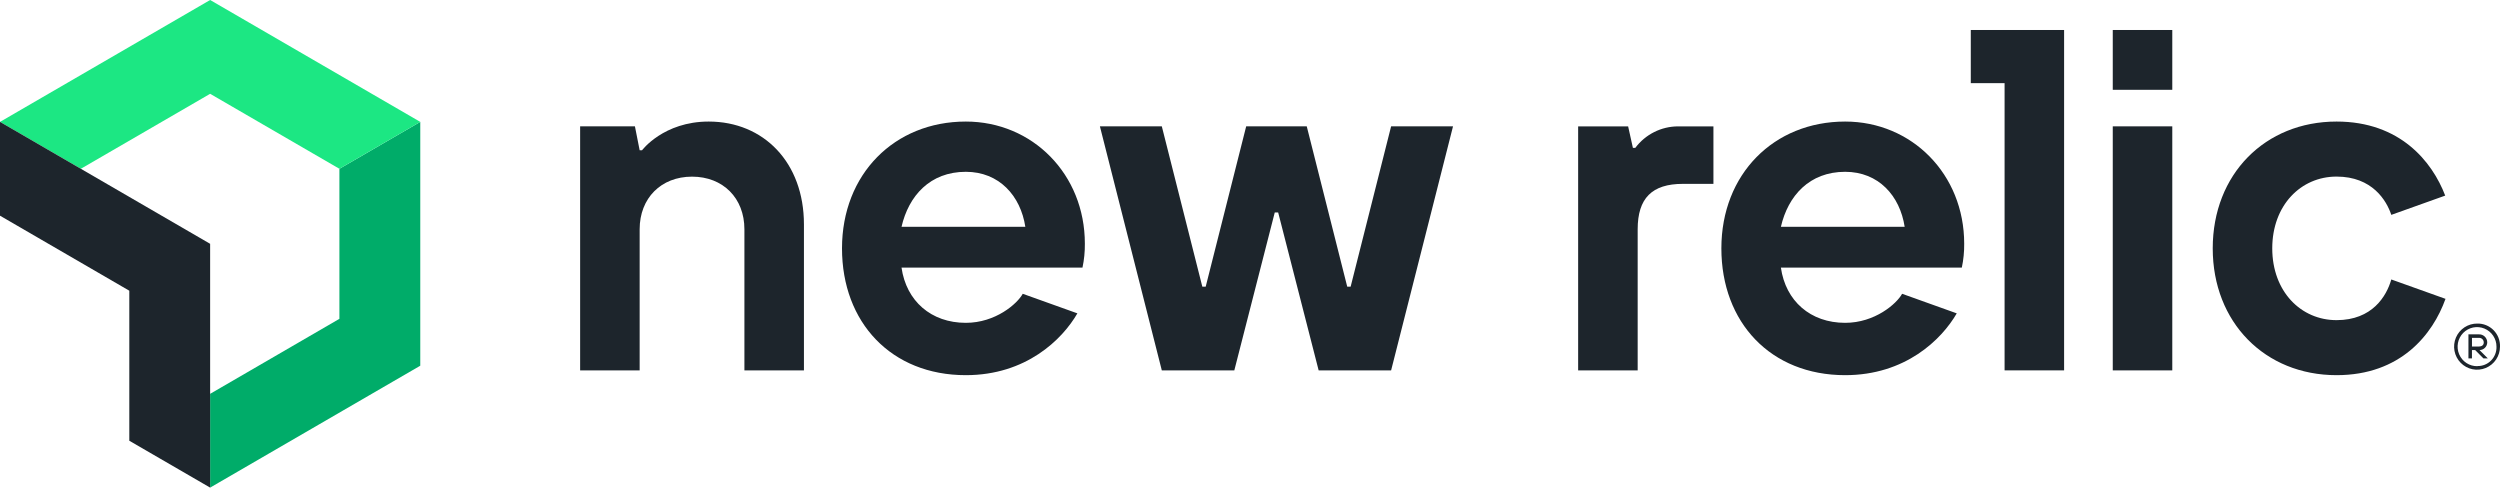
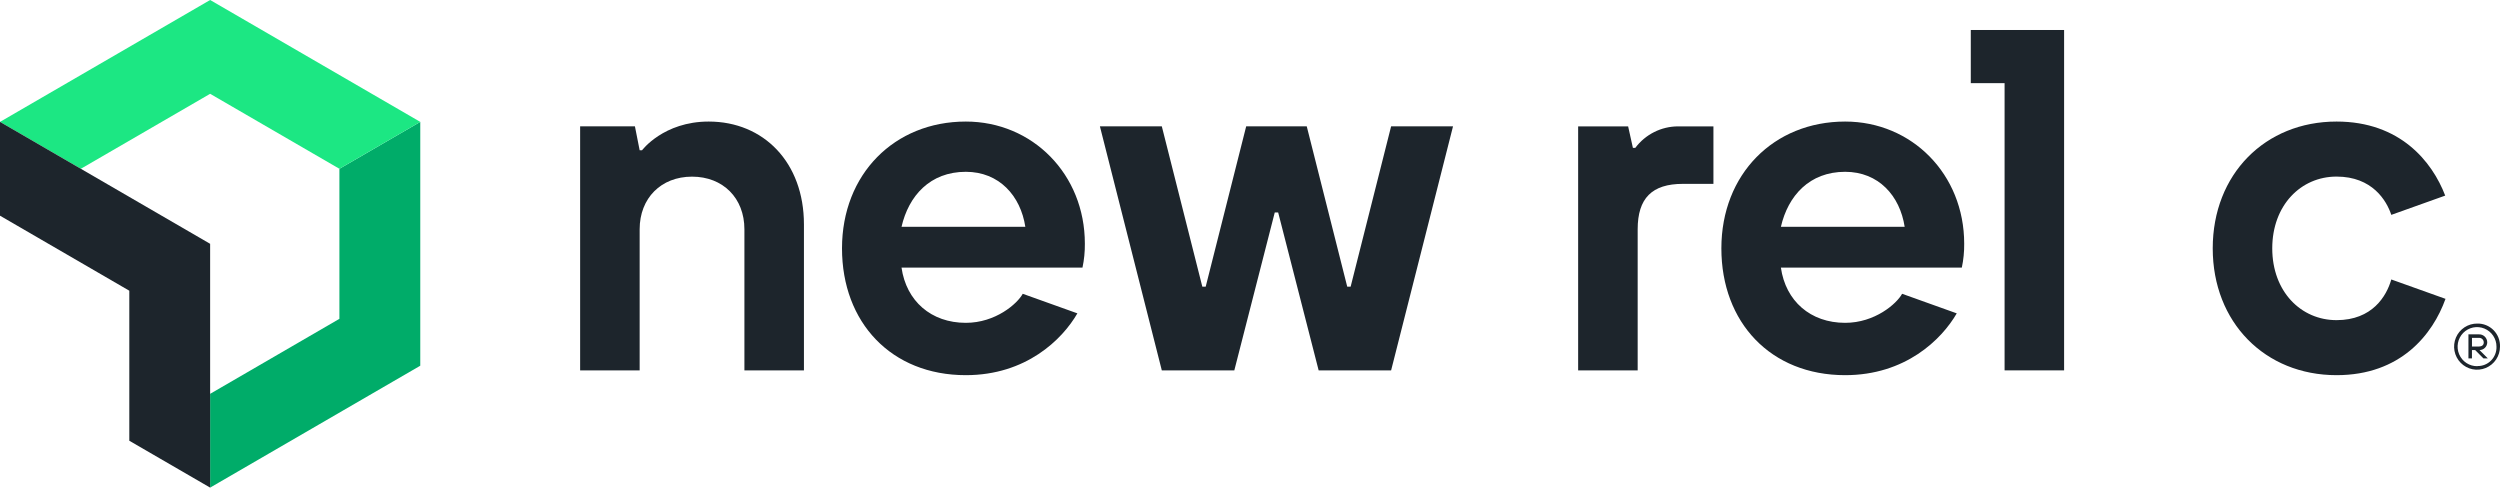
<svg xmlns="http://www.w3.org/2000/svg" width="323" height="63" viewBox="0 0 323 63" fill="none">
  <g clip-path="url(#clip0_179_73)">
    <path d="M43.852 21.808V41.191L27.149 50.884V62.999L54.299 47.25V15.748L43.852 21.808Z" fill="#00AC69" />
    <path d="M27.149 12.119L43.852 21.808L54.299 15.749L27.149 0L0 15.749L10.443 21.808L27.149 12.119Z" fill="#1CE783" />
    <path d="M16.706 37.56V56.944L27.149 62.999V31.501L0 15.748V27.867L16.706 37.56Z" fill="#1D252C" />
    <path d="M91.564 15.705C85.719 15.705 82.951 19.415 82.951 19.415H82.643L82.032 16.323H74.953V47.853H82.643V29.623C82.643 25.605 85.404 22.823 89.411 22.823C93.418 22.823 96.178 25.597 96.178 29.623V47.853H103.869V28.997C103.869 20.96 98.639 15.705 91.564 15.705Z" fill="#1D252C" />
    <path d="M174.503 37.035H174.061L168.832 16.324H161.007L155.777 37.035H155.34L150.106 16.324H142.108L150.106 47.854H159.473L164.698 27.452H165.14L170.37 47.854H179.732L187.73 16.324H179.732L174.503 37.035Z" fill="#1D252C" />
    <path d="M211.279 19.106H210.971L210.356 16.332H203.896V47.858H211.587V29.628C211.587 25.61 213.432 23.755 217.431 23.755H221.375V16.328H216.8C215.729 16.33 214.673 16.582 213.715 17.065C212.757 17.547 211.923 18.245 211.279 19.106Z" fill="#1D252C" />
    <path d="M238.393 15.705C229.168 15.705 222.401 22.506 222.401 32.088C222.401 41.671 228.786 48.471 238.393 48.471C246.174 48.471 250.859 43.87 252.812 40.486L245.752 37.957C245.054 39.241 242.238 41.71 238.393 41.71C233.909 41.71 230.706 38.889 230.091 34.577H253.466C253.682 33.561 253.786 32.524 253.774 31.486C253.774 22.506 247.006 15.705 238.393 15.705ZM230.091 29.306C231.014 25.288 233.783 22.197 238.393 22.197C242.703 22.197 245.468 25.288 246.083 29.306H230.091Z" fill="#1D252C" />
    <path d="M124.783 15.705C115.554 15.705 108.787 22.506 108.787 32.088C108.787 41.671 115.16 48.471 124.783 48.471C132.564 48.471 137.245 43.87 139.198 40.486L132.138 37.957C131.44 39.241 128.628 41.71 124.783 41.71C120.299 41.71 117.092 38.889 116.477 34.577H139.856C140.072 33.561 140.175 32.524 140.164 31.486C140.164 22.506 133.396 15.705 124.783 15.705ZM116.477 29.306C117.4 25.288 120.169 22.197 124.783 22.197C129.089 22.197 131.858 25.288 132.473 29.306H116.477Z" fill="#1D252C" />
-     <path d="M280.659 3.875H272.969V11.603H280.659V3.875Z" fill="#1D252C" />
    <path d="M301.881 41.362C297.266 41.362 293.575 37.652 293.575 32.088C293.575 26.524 297.266 22.815 301.881 22.815C306.495 22.815 308.341 25.906 308.956 27.761L315.921 25.272C314.233 20.869 310.092 15.705 301.881 15.705C292.652 15.705 285.885 22.506 285.885 32.088C285.885 41.671 292.652 48.471 301.881 48.471C310.163 48.471 314.304 43.224 315.96 38.611L308.956 36.107C308.341 38.27 306.495 41.362 301.881 41.362Z" fill="#1D252C" />
    <path d="M254.626 10.743H258.992V47.852H266.682V3.875H254.626V10.743Z" fill="#1D252C" />
-     <path d="M280.659 16.324H272.969V47.854H280.659V16.324Z" fill="#1D252C" />
    <path d="M320.078 41.805C319.489 41.797 318.912 41.964 318.418 42.286C317.925 42.608 317.538 43.071 317.307 43.614C317.076 44.158 317.011 44.759 317.12 45.34C317.23 45.92 317.509 46.456 317.922 46.877C318.335 47.298 318.863 47.586 319.439 47.705C320.016 47.823 320.614 47.767 321.159 47.543C321.703 47.318 322.169 46.937 322.497 46.446C322.825 45.955 323 45.377 323 44.785C323.013 44.394 322.946 44.005 322.805 43.64C322.663 43.275 322.449 42.944 322.175 42.665C321.902 42.386 321.575 42.166 321.214 42.018C320.854 41.87 320.467 41.798 320.078 41.805ZM320.078 47.31C319.579 47.319 319.089 47.178 318.67 46.906C318.251 46.634 317.923 46.242 317.726 45.782C317.529 45.322 317.473 44.813 317.565 44.32C317.657 43.828 317.893 43.374 318.242 43.016C318.592 42.659 319.039 42.414 319.528 42.313C320.016 42.212 320.524 42.26 320.985 42.449C321.447 42.639 321.842 42.962 322.12 43.378C322.398 43.794 322.546 44.284 322.546 44.785C322.558 45.115 322.502 45.444 322.382 45.752C322.262 46.06 322.081 46.34 321.85 46.575C321.619 46.81 321.343 46.995 321.038 47.118C320.733 47.242 320.406 47.302 320.078 47.294V47.31Z" fill="#1D252C" />
    <path d="M321.352 44.236C321.351 44.093 321.321 43.952 321.264 43.821C321.207 43.69 321.123 43.572 321.019 43.475C320.915 43.378 320.792 43.303 320.658 43.255C320.524 43.208 320.381 43.188 320.239 43.198H318.922V46.305H319.376V45.227H319.79L320.859 46.305H321.423L320.354 45.227C320.616 45.227 320.868 45.123 321.055 44.937C321.242 44.752 321.348 44.5 321.352 44.236ZM319.38 44.771V43.654H320.239C320.322 43.644 320.405 43.651 320.485 43.676C320.564 43.7 320.637 43.741 320.7 43.796C320.762 43.851 320.813 43.919 320.848 43.995C320.882 44.07 320.901 44.153 320.902 44.236C320.902 44.565 320.693 44.771 320.239 44.771H319.38Z" fill="#1D252C" />
  </g>
  <defs>
    <clipPath id="clip0_179_73">
      <rect width="323" height="63" fill="white" />
    </clipPath>
  </defs>
</svg>